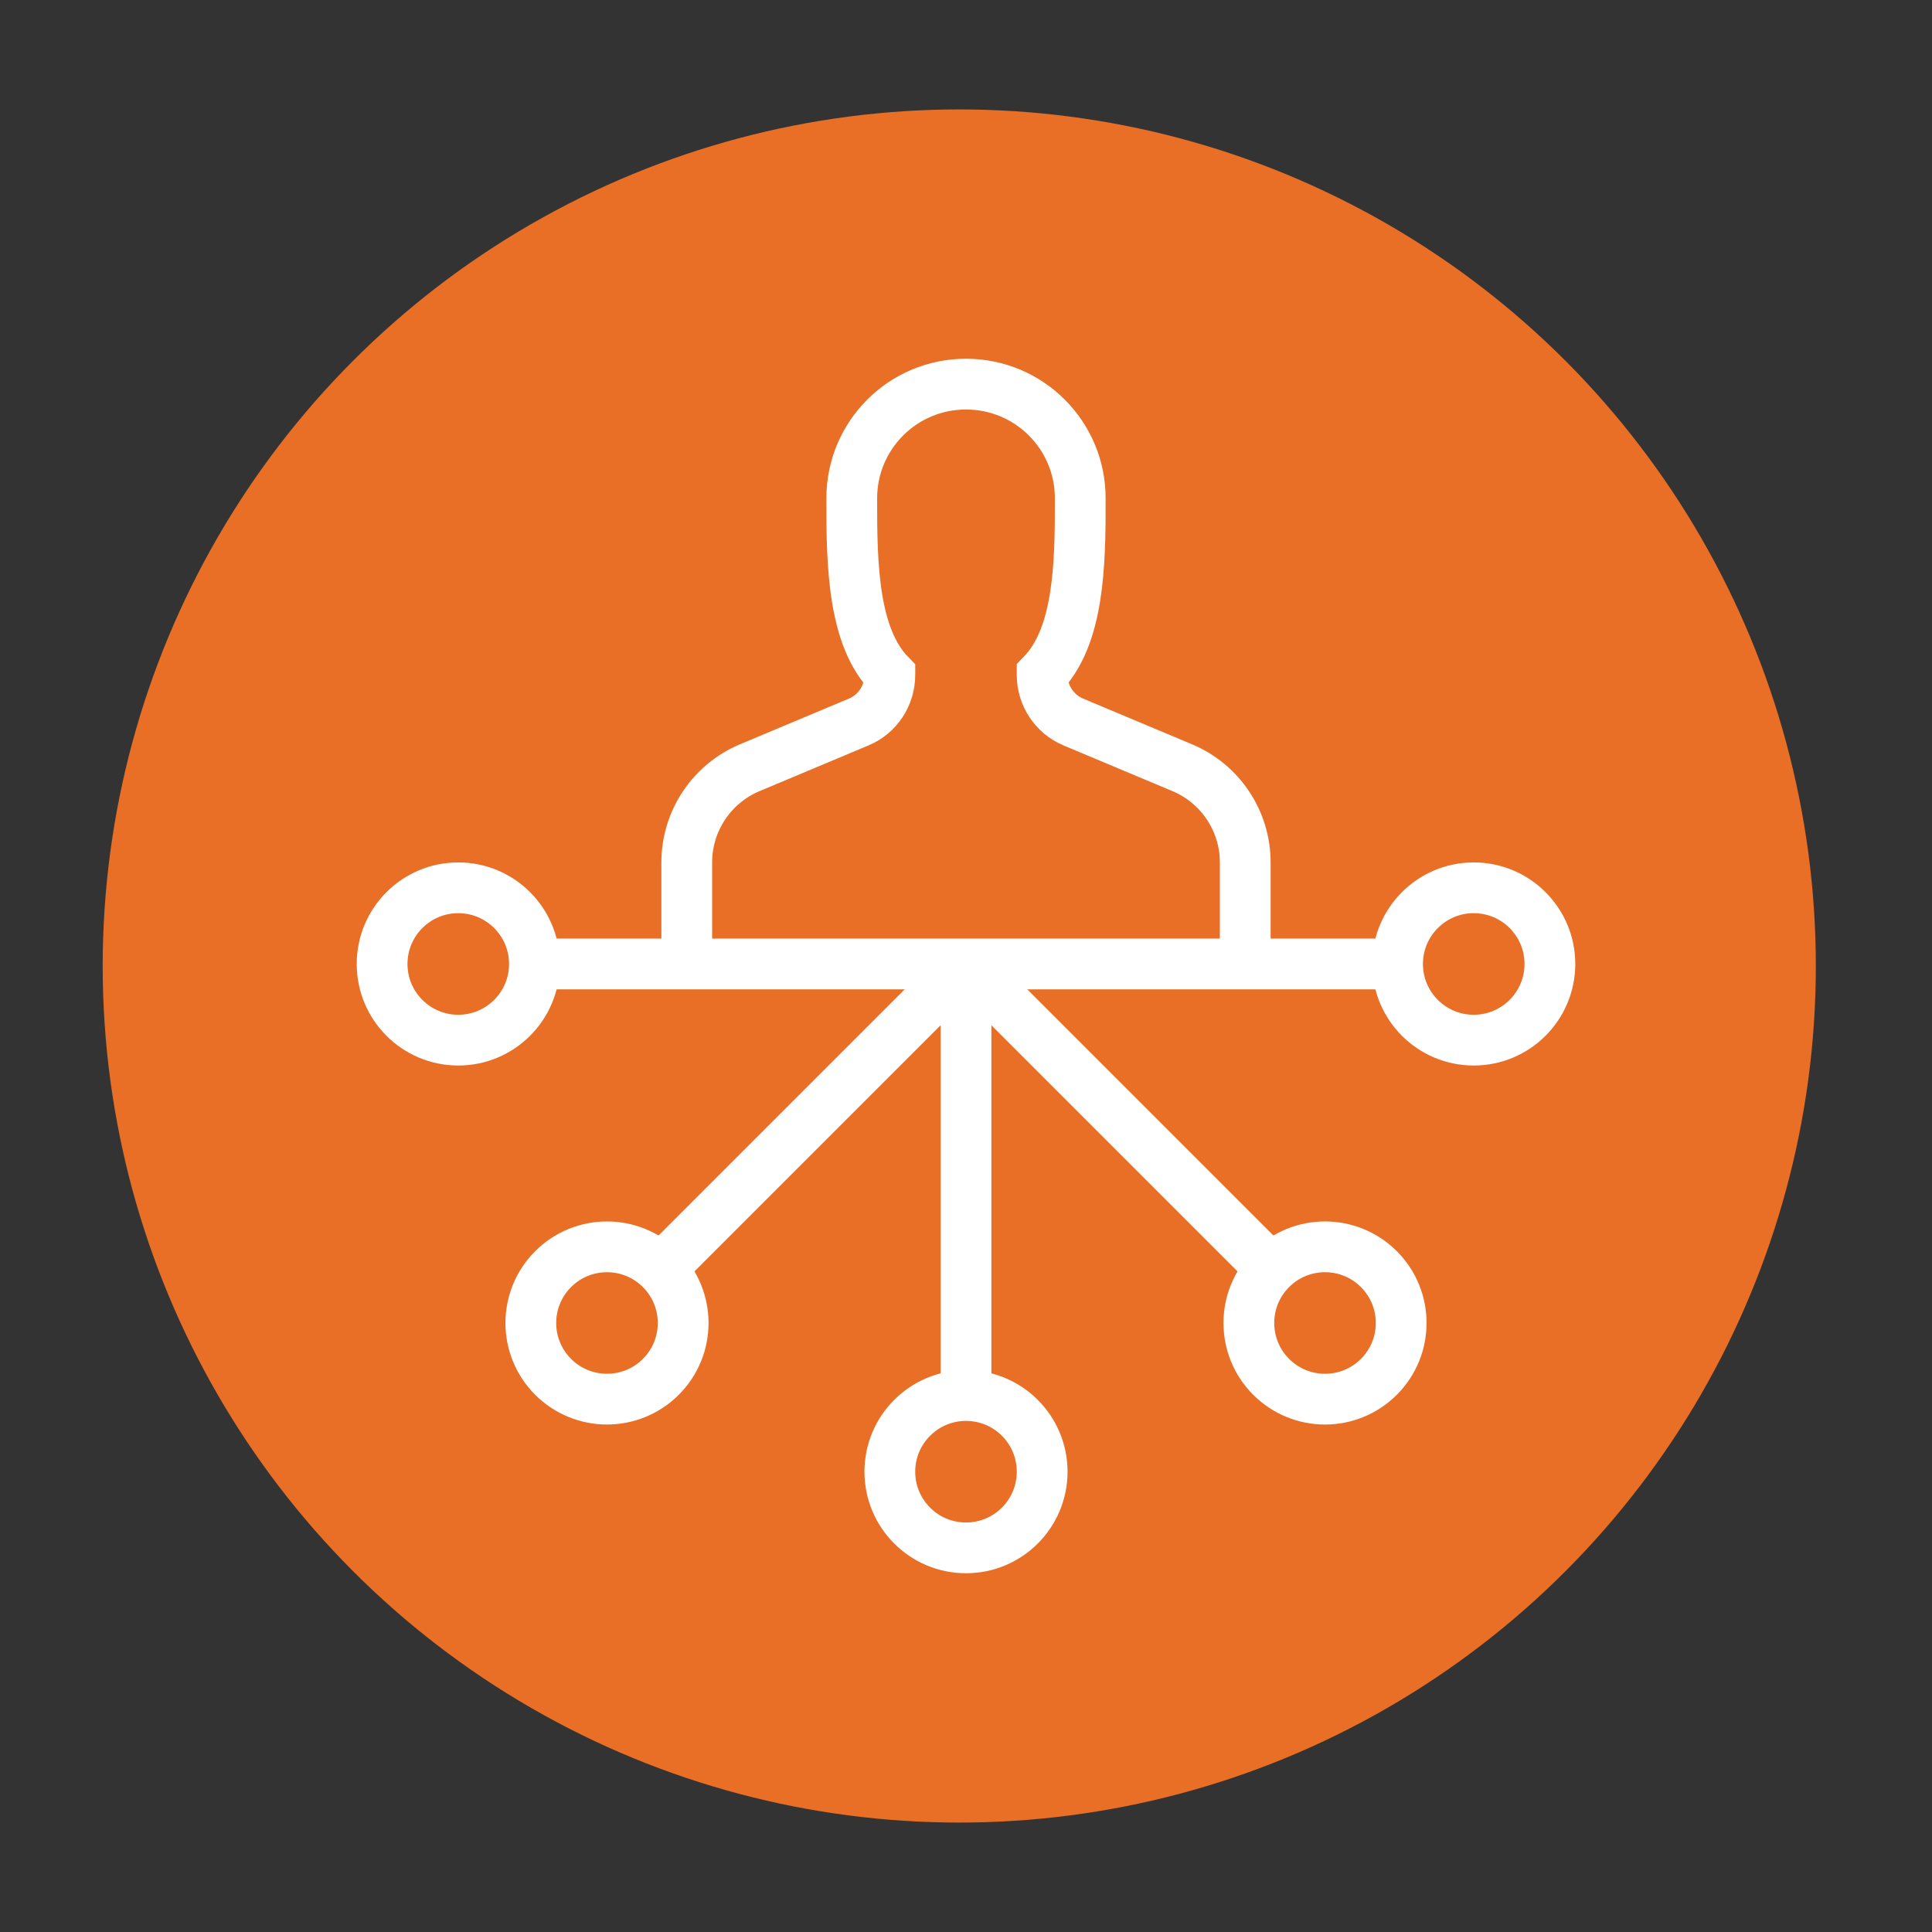
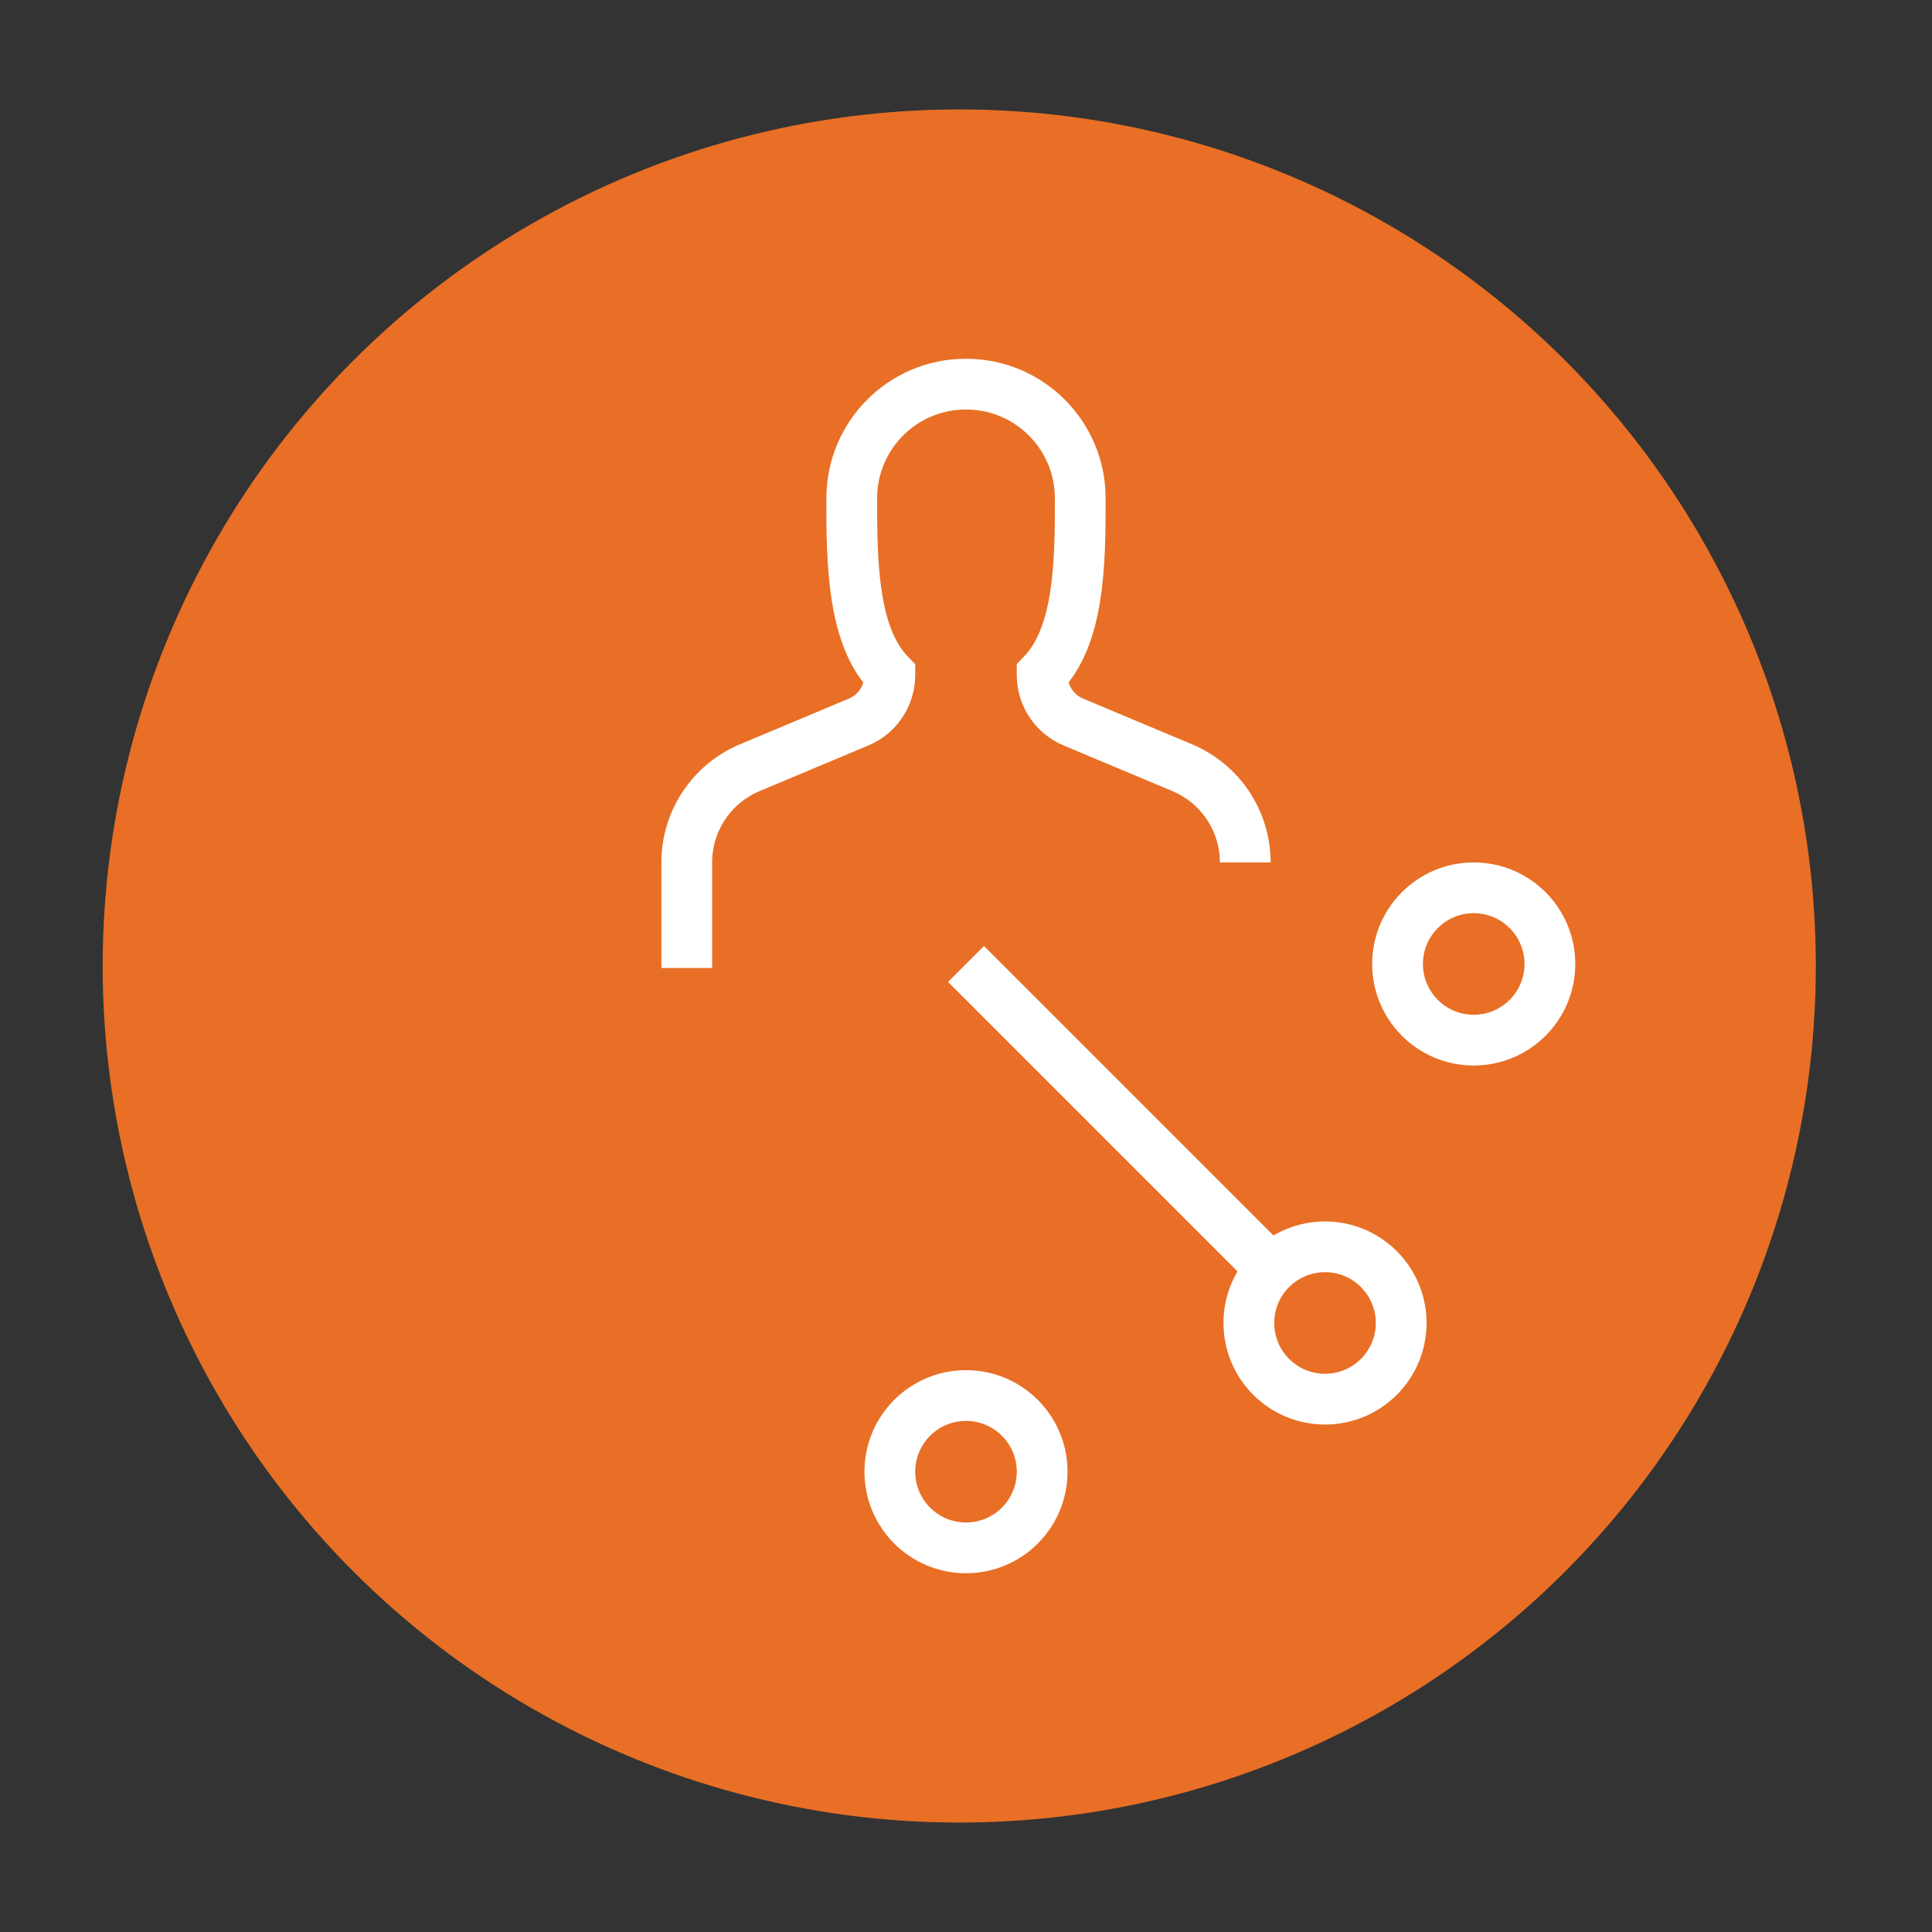
<svg xmlns="http://www.w3.org/2000/svg" id="Layer_1" viewBox="0 0 800 800">
  <rect x="0" y="0" width="800" height="800" fill="#333333" stroke="none" />
  <defs>
    <style>.cls-1{fill:#e86f25;}.cls-2{fill:none;stroke:#fff;stroke-miterlimit:10;stroke-width:21.02px;}</style>
  </defs>
  <circle class="cls-1" cx="397.21" cy="400" r="354.69" />
-   <path class="cls-2" d="m284.37,400.84v-43.73c0-17.14,10.3-32.59,26.07-39.21l45.1-18.92c7.88-3.26,12.93-11.04,12.93-19.55v-.11c-15.14-15.66-15.87-44.89-15.77-73.06,0-25.88,20.98-47.2,47.3-47.2s47.3,21.33,47.3,47.2c.11,28.17-.63,57.29-15.77,72.95v.32c0,8.51,5.15,16.19,12.93,19.45l45.1,18.92c15.77,6.62,26.07,22.08,26.07,39.21v43.73" />
-   <circle class="cls-2" cx="189.76" cy="399.16" r="31.54" />
+   <path class="cls-2" d="m284.37,400.84v-43.73c0-17.14,10.3-32.59,26.07-39.21l45.1-18.92c7.88-3.26,12.93-11.04,12.93-19.55v-.11c-15.14-15.66-15.87-44.89-15.77-73.06,0-25.88,20.98-47.2,47.3-47.2s47.3,21.33,47.3,47.2c.11,28.17-.63,57.29-15.77,72.95v.32c0,8.51,5.15,16.19,12.93,19.45l45.1,18.92c15.77,6.62,26.07,22.08,26.07,39.21" />
  <circle class="cls-2" cx="610.24" cy="399.16" r="31.54" />
  <circle class="cls-2" cx="400" cy="609.4" r="31.54" />
  <path class="cls-2" d="m526.36,570.12c-12.31-12.31-12.32-32.28,0-44.6,12.32-12.32,32.28-12.32,44.6,0,12.32,12.32,12.32,32.28,0,44.6-12.31,12.32-32.28,12.32-44.6,0Z" />
-   <path class="cls-2" d="m229.04,570.12c-12.32-12.32-12.32-32.28,0-44.6,12.31-12.31,32.28-12.31,44.6,0,12.32,12.32,12.32,32.28,0,44.6-12.32,12.31-32.28,12.31-44.6,0Z" />
-   <line class="cls-2" x1="578.7" y1="399.16" x2="221.3" y2="399.16" />
  <line class="cls-2" x1="526.14" y1="525.3" x2="400" y2="399.16" />
-   <line class="cls-2" x1="400" y1="577.86" x2="400" y2="399.16" />
-   <line class="cls-2" x1="273.86" y1="525.3" x2="400" y2="399.16" />
</svg>